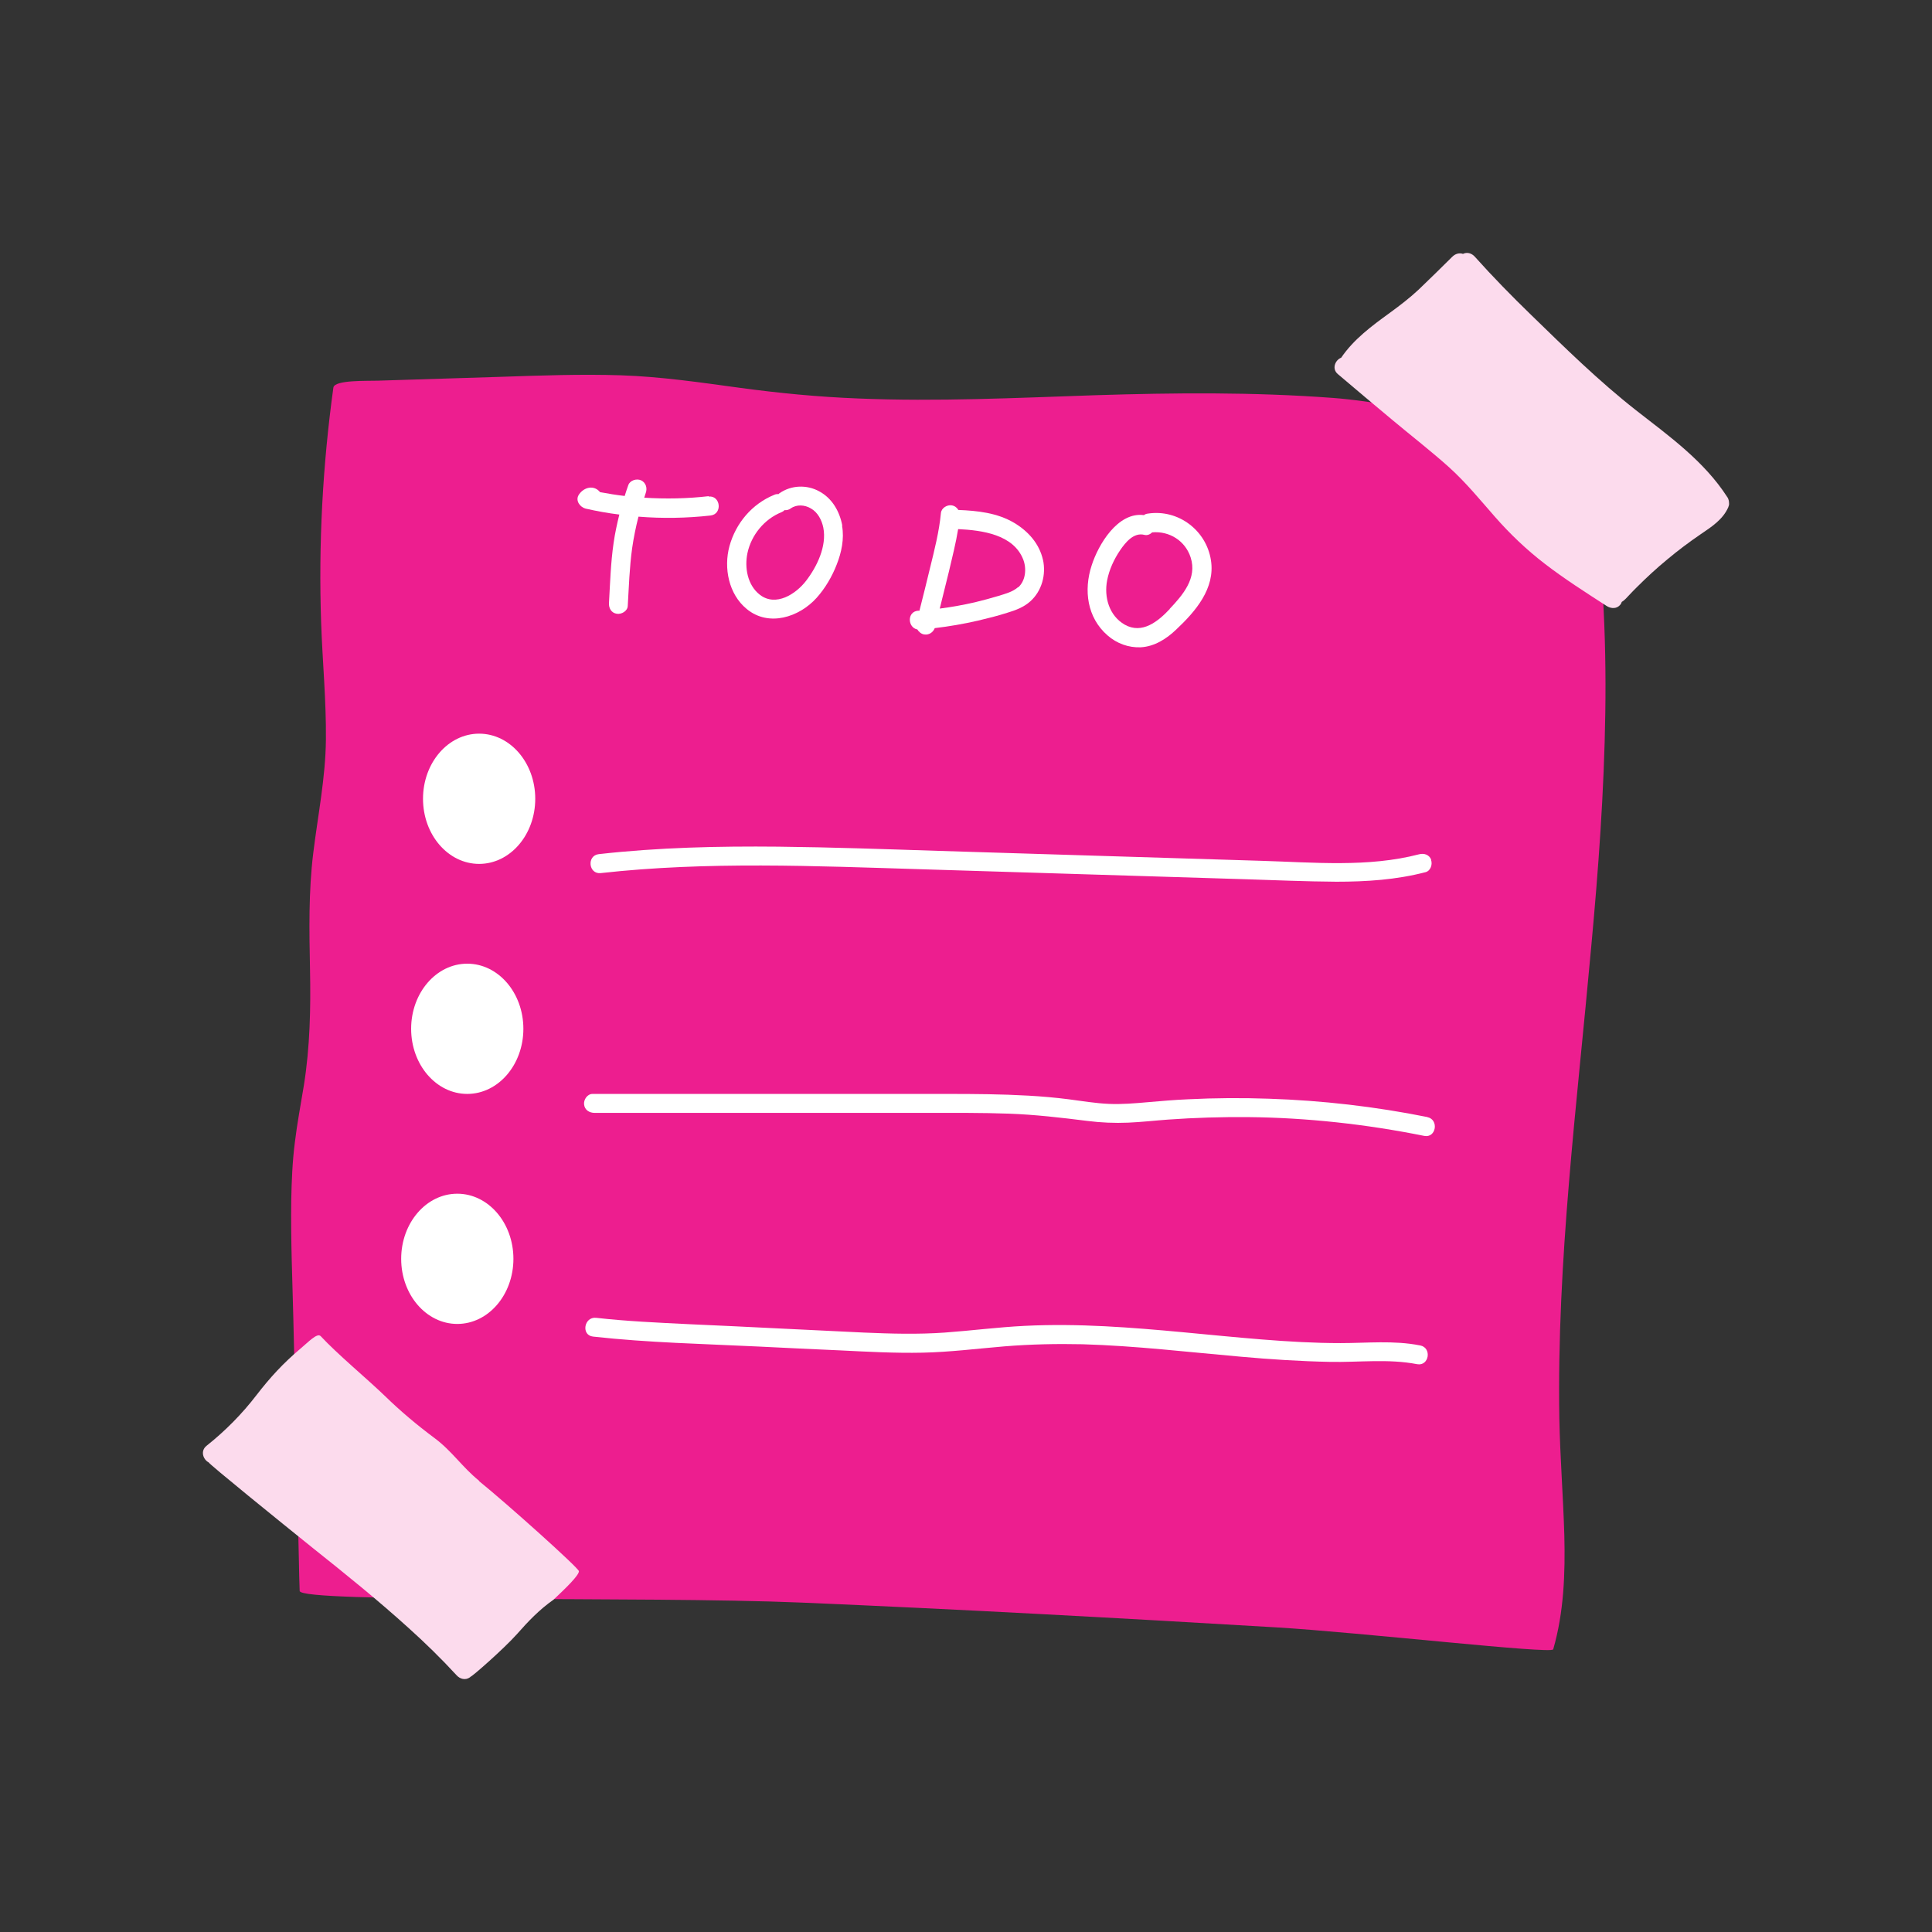
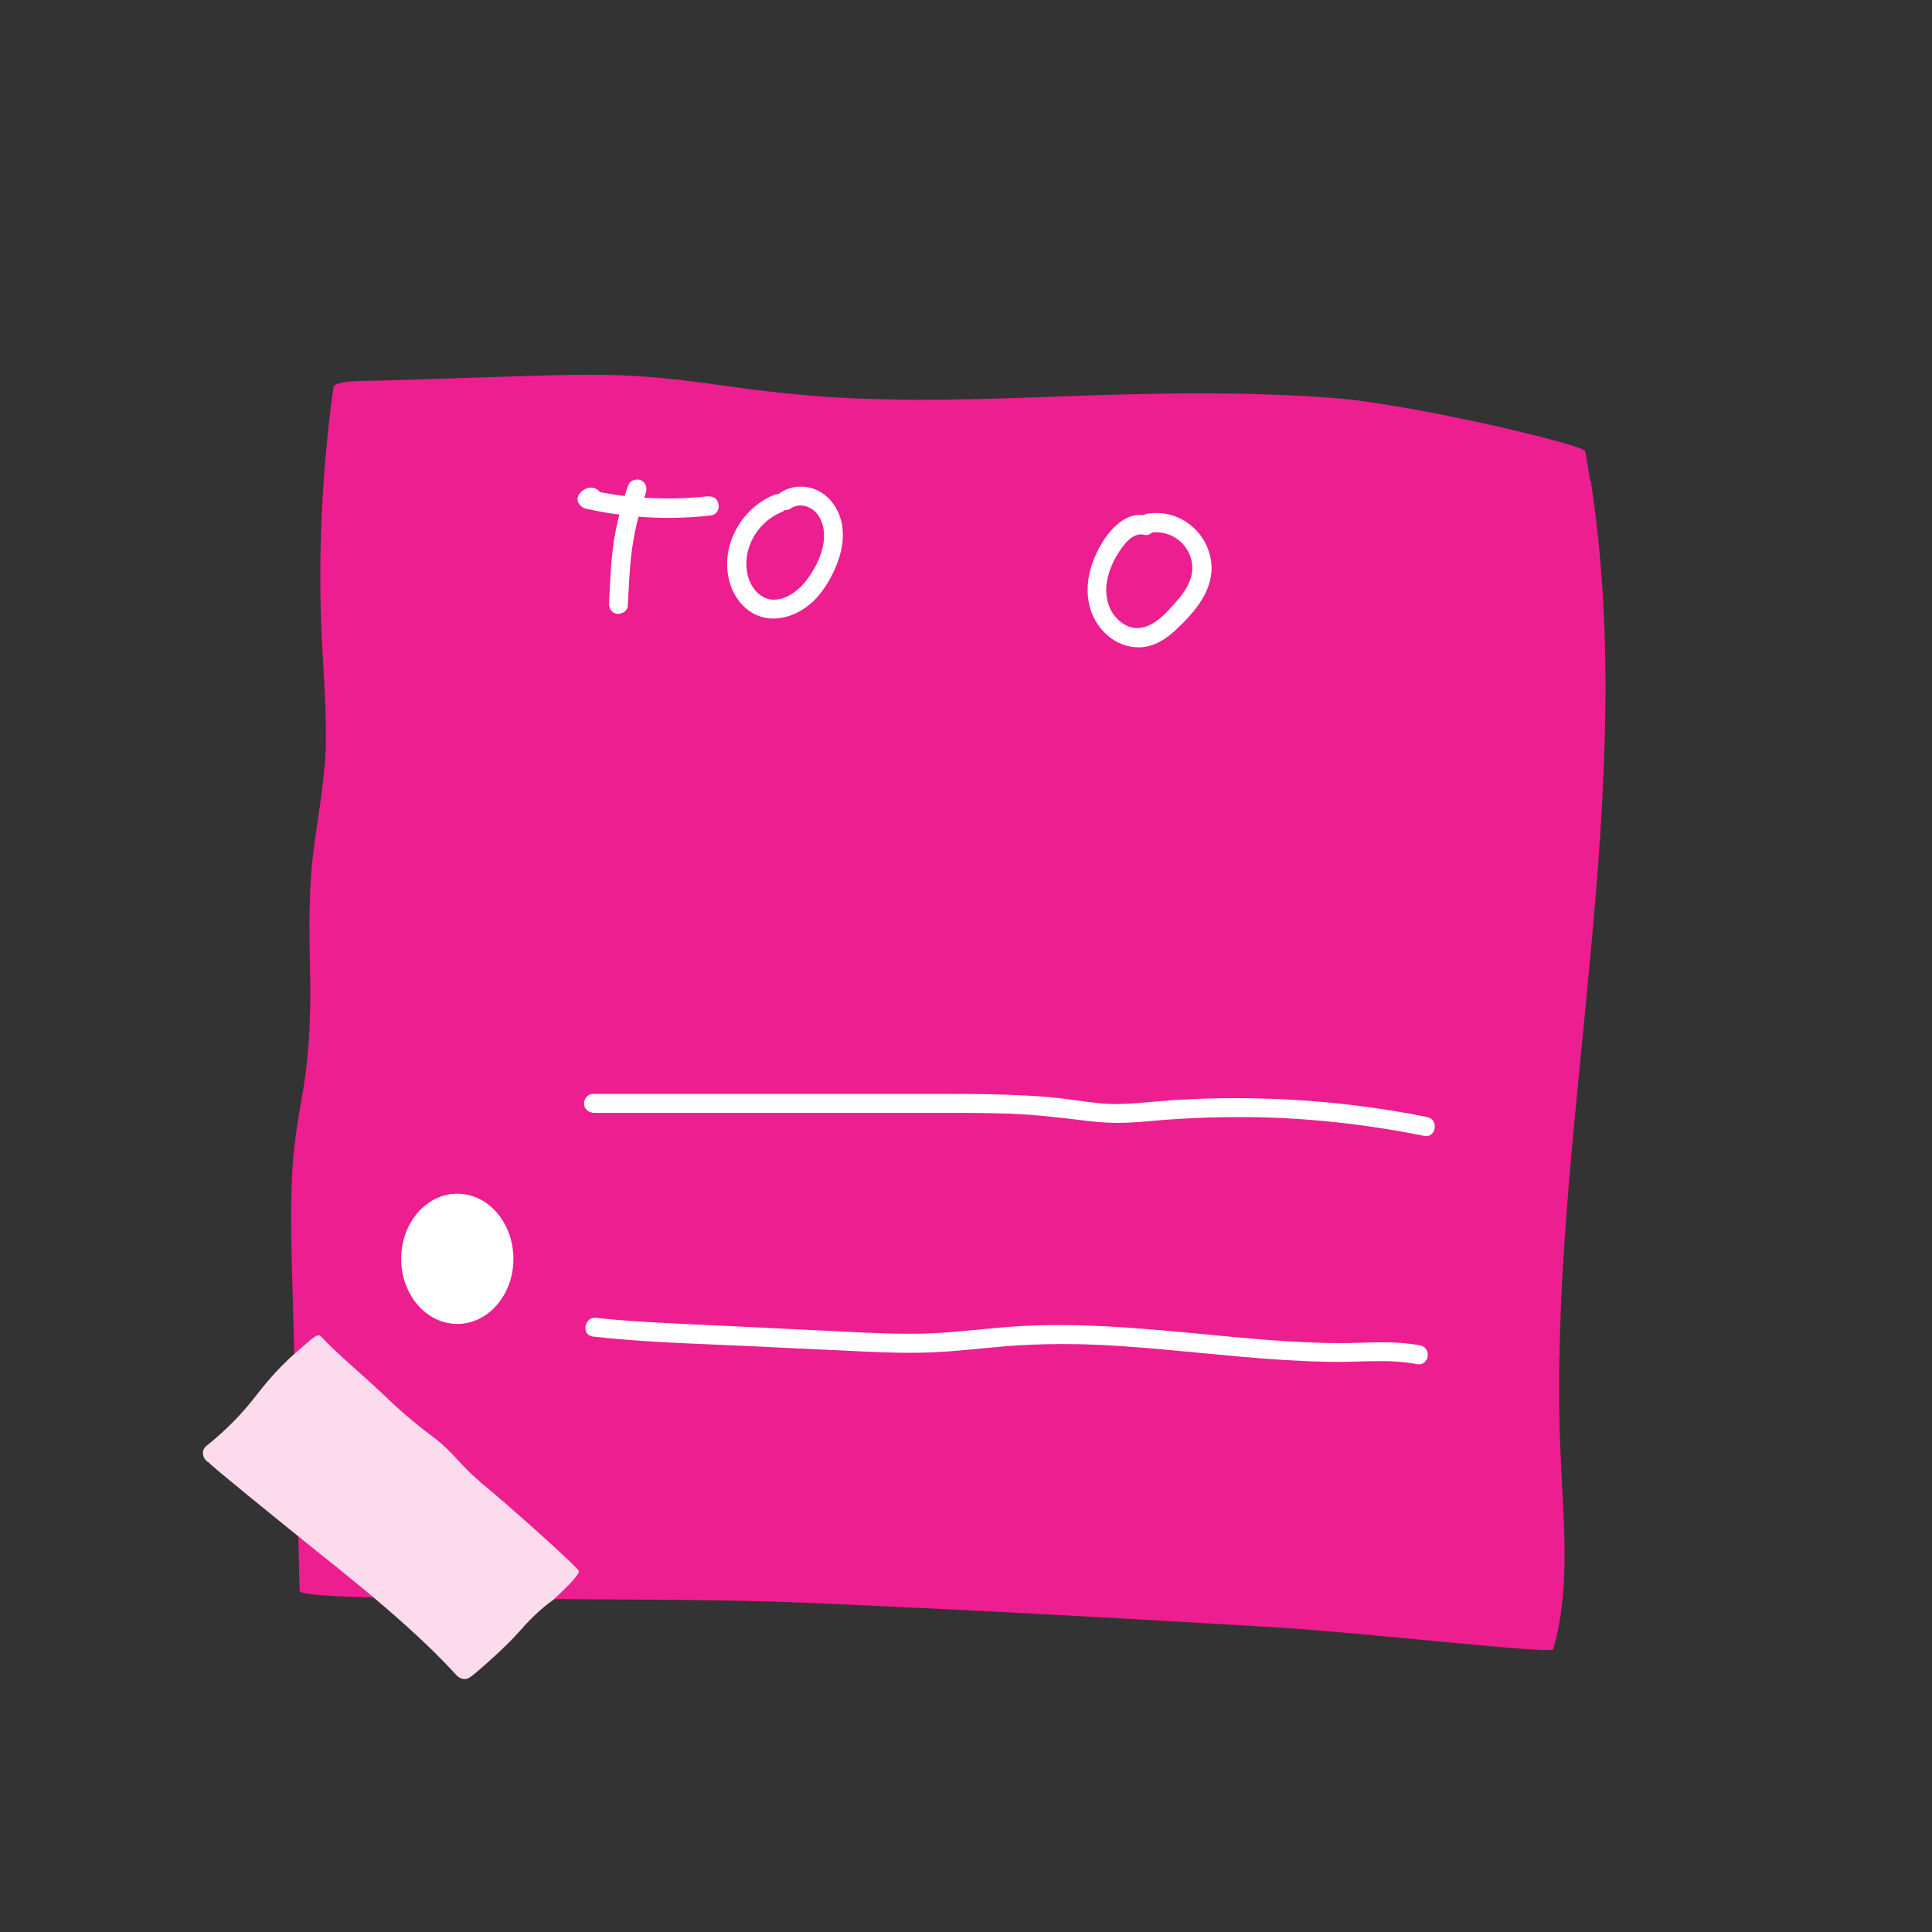
<svg xmlns="http://www.w3.org/2000/svg" width="1486" height="1486" viewBox="0 0 1486 1486" fill="none">
  <rect x="0" y="0" width="1486" height="1486" fill="#333333" stroke="none" />
  <g clip-path="url(#clip0_1717_5528)">
    <path d="M1223.09 369.547C1221.91 362.034 1220.58 354.521 1219.26 347.008C1218.37 342.146 1085.35 310.474 1025.1 306.055C964.11 301.488 903.123 302.077 842.135 303.992C781.589 306.055 720.749 309.001 660.204 306.497C629.563 305.318 599.069 302.372 568.722 298.247C538.523 294.122 508.324 289.703 477.83 288.672C446.747 287.641 415.664 288.819 384.728 289.85C353.351 290.882 321.973 291.765 290.595 292.797C282.935 293.091 257.303 292.06 256.419 298.1C248.169 357.909 244.928 418.307 246.991 478.706C248.022 508.757 250.968 538.809 250.674 568.861C250.379 598.324 244.487 627.05 240.951 656.07C237.268 685.828 237.857 715.879 238.447 745.784C239.036 775.688 238.447 805.151 233.733 834.761C231.376 849.345 228.577 863.782 226.809 878.513C224.894 893.391 224.305 908.27 224.01 923.296C223.568 953.642 224.894 984.136 225.63 1014.63C227.104 1076.65 228.577 1138.67 229.903 1200.83C230.05 1208.49 230.197 1216.01 230.492 1223.67C230.639 1233.1 494.771 1227.5 616.894 1232.65C738.279 1237.81 859.665 1244.44 981.051 1251.66C1047.64 1255.63 1193.48 1272.43 1194.65 1268.6C1202.9 1240.02 1203.94 1210.26 1203.2 1180.65C1202.32 1150.75 1199.96 1120.99 1199.37 1091.09C1198.34 1030.69 1201.73 970.289 1206.73 910.185C1211.74 849.787 1218.37 789.389 1223.82 728.99C1229.42 668.887 1233.84 608.636 1234.72 548.237C1235.61 488.576 1232.66 428.914 1223.53 369.841L1223.09 369.547Z" fill="#ED1E8F" />
-     <path d="M1328.56 382.362C1310.88 354.815 1283.93 335.517 1258.44 315.629C1229.86 293.238 1203.79 267.605 1177.71 242.268C1162.83 227.831 1148.25 212.952 1134.4 197.484C1132.05 194.833 1128.51 193.654 1125.27 195.275C1122.32 194.244 1119.23 195.275 1117.02 197.484C1108.48 205.881 1099.93 214.425 1091.24 222.675C1084.32 229.157 1076.8 234.902 1069.14 240.5C1055.15 250.664 1041.3 260.829 1031.58 275.118C1027.01 276.886 1024.07 283.663 1029.07 287.787C1043.22 299.867 1057.51 311.799 1071.8 323.732C1085.94 335.517 1100.52 346.86 1114.22 359.087C1127.33 370.872 1138.23 384.277 1149.87 397.535C1161.51 410.794 1174.18 422.873 1188.17 433.627C1203.49 445.412 1219.7 455.724 1235.9 466.183C1239.29 468.246 1243.56 468.393 1246.21 465.152C1246.8 464.563 1247.1 463.679 1247.39 462.942C1249.75 461.617 1251.37 459.407 1253.29 457.492C1255.05 455.577 1256.97 453.662 1258.88 451.747C1266.4 444.234 1274.2 437.015 1282.45 430.239C1290.7 423.315 1299.39 416.833 1308.23 410.794C1316.48 405.196 1325.17 399.598 1329.3 390.17C1329.74 389.139 1330.04 387.96 1329.89 387.076C1329.89 385.603 1329.59 383.983 1328.71 382.51L1328.56 382.362Z" fill="#FCDBED" />
    <path d="M368.524 1138.96C355.266 1128.21 347.753 1116.13 334.053 1105.97C320.794 1096.1 307.978 1085.34 296.046 1073.7C282.64 1060.74 259.365 1041.44 246.696 1027.74C244.044 1024.8 237.121 1032.31 231.081 1037.32C217.823 1048.51 207.805 1059.41 197.346 1072.97C186.15 1087.55 173.334 1100.52 158.897 1112.01C153.889 1115.98 156.246 1122.61 160.518 1124.82C160.813 1126.15 215.318 1170.34 241.54 1191.41C266.141 1211 290.595 1230.74 313.871 1251.81C326.834 1263.44 339.356 1275.67 351.141 1288.49C353.792 1291.43 357.917 1292.61 361.453 1290.11C361.6 1290.11 361.747 1289.81 361.895 1289.66C363.073 1289.66 387.527 1268.16 397.544 1256.96C406.236 1247.09 414.927 1237.96 425.681 1230.45C435.256 1221.46 445.274 1211.74 445.274 1208.5C445.274 1206.14 389.884 1156.49 368.376 1139.11L368.524 1138.96Z" fill="#FCDBED" />
    <path d="M545.152 381.627C528.653 383.543 512.007 383.837 495.508 382.806C495.95 381.627 496.244 380.302 496.686 379.123C498.012 375.44 496.834 371.168 493.004 369.4C489.615 367.927 484.607 369.4 483.281 373.083C482.25 375.882 481.366 378.681 480.482 381.48C474.148 380.744 467.813 379.712 461.479 378.534C461.184 378.239 461.037 377.945 460.742 377.65C455.586 372.641 448.22 375.44 444.98 380.891C442.475 385.31 446.305 390.172 450.43 391.203C458.974 393.118 467.666 394.738 476.357 395.769C474.589 402.988 472.969 410.353 471.938 417.719C469.728 432.892 469.286 448.36 468.402 463.681C468.108 467.658 470.17 471.488 474.442 472.078C477.978 472.667 482.692 470.015 482.839 466.038C483.723 451.159 484.165 436.281 486.227 421.549C487.406 413.447 489.026 405.345 491.089 397.39C509.503 398.863 528.064 398.568 546.478 396.506C555.906 395.475 554.286 380.891 545.005 381.922L545.152 381.627Z" fill="white" />
    <path d="M647.829 404.164C645.767 393.263 640.022 383.246 630.152 377.942C620.576 372.639 608.497 373.081 599.511 379.415C599.216 379.563 599.069 379.71 598.921 380.005C597.89 380.005 596.712 380.005 595.533 380.594C578.445 387.518 565.923 402.396 561.062 420.074C556.495 436.867 560.473 457.049 574.32 468.392C591.261 482.387 614.684 474.727 628.089 459.848C634.718 452.483 640.022 443.349 643.557 434.216C647.24 424.935 649.45 414.476 647.682 404.459L647.829 404.164ZM619.987 446.737C612.18 456.902 596.712 466.919 584.485 457.491C574.909 450.126 572.552 436.573 574.909 425.377C577.856 411.53 587.873 399.303 600.984 393.999C602.015 393.557 602.751 393.116 603.341 392.379C604.961 392.526 606.582 392.232 608.202 391.053C612.769 387.812 618.956 388.254 623.67 391.053C628.973 393.999 632.067 400.039 633.245 405.784C636.044 420.074 628.384 435.836 619.987 446.737Z" fill="white" />
-     <path d="M802.213 430.679C799.414 418.158 790.87 408.582 779.969 402.101C767.005 394.44 751.832 392.82 737.101 392.231C736.07 390.463 734.449 389.137 732.092 388.695C728.409 388.106 723.99 390.758 723.695 394.735C722.37 408.877 718.687 423.166 715.299 437.014C712.647 447.915 709.995 458.816 707.196 469.717C706.902 469.717 706.46 469.717 706.165 469.717C697.474 470.454 698.063 482.681 705.576 484.154C706.754 486.069 708.67 487.689 710.879 487.984C714.562 488.573 717.656 486.364 718.981 483.123C730.177 481.797 741.226 479.882 752.127 477.378C759.64 475.61 767.3 473.695 774.666 471.338C781 469.423 787.482 467.066 792.491 462.499C801.329 454.544 804.718 442.022 802.213 430.532V430.679ZM783.063 451.598C778.938 455.281 773.045 456.754 767.889 458.374C761.997 460.142 755.957 461.762 749.917 463.235C740.931 465.298 731.945 466.918 722.812 468.097C725.169 458.521 727.526 449.093 729.883 439.518C732.387 428.764 735.186 417.863 736.954 406.962C755.368 407.846 779.527 411.087 787.04 430.385C789.692 437.308 788.955 446.442 783.21 451.745L783.063 451.598Z" fill="white" />
    <path d="M882.941 395.032C881.615 395.179 880.584 395.621 879.847 396.21C859.813 393.559 844.787 418.749 839.631 434.954C833.444 453.957 836.095 475.023 851.858 488.723C858.929 494.91 868.062 498.298 877.49 497.856C888.097 497.267 897.378 491.227 904.743 484.156C919.475 470.309 934.795 452.631 931.407 430.976C927.871 407.848 906.216 391.496 882.941 395.032ZM899.735 468.394C890.749 477.969 878.522 487.986 865.116 480.473C853.036 473.55 849.059 459.26 851.563 446.297C853.184 438.047 856.867 430.092 861.581 423.169C865.705 417.129 872.04 409.321 880.142 411.384C882.352 411.973 884.561 411.089 886.182 409.468C899.44 408.29 911.667 415.95 915.792 428.766C920.948 444.676 909.752 457.64 899.587 468.394H899.735Z" fill="white" />
-     <path d="M1100.82 661.23C1099.2 657.253 1095.22 656.074 1091.39 657.106C1052.35 667.27 1010.51 663.293 970.591 662.114C929.196 660.788 887.654 659.61 846.259 658.284C804.864 656.958 763.322 655.78 721.927 654.454C680.827 653.128 639.726 651.655 598.626 651.213C552.517 650.771 506.408 651.802 460.594 656.958C451.166 657.989 452.639 672.573 462.067 671.542C544.12 662.409 626.763 666.092 709.111 668.596C792.048 671.1 874.838 673.752 957.775 676.256C981.198 676.993 1004.62 678.024 1027.9 678.171C1051.02 678.171 1074 676.698 1096.54 670.806C1100.37 669.774 1101.99 664.766 1100.67 661.378L1100.82 661.23Z" fill="white" />
    <path d="M1098.02 859.219C1057.8 851.117 1016.85 846.403 975.895 845.077C955.124 844.341 934.5 844.488 913.729 845.519C903.417 845.961 893.252 846.845 883.088 847.729C873.07 848.613 862.906 849.497 852.888 849.055C842.576 848.613 832.265 846.845 821.953 845.519C811.641 844.193 801.329 843.31 791.017 842.72C770.393 841.542 749.622 841.395 728.998 841.395C686.277 841.395 643.557 841.395 600.836 841.395C552.517 841.395 504.051 841.395 455.733 841.395C451.755 841.395 448.809 845.814 449.251 849.497C449.693 853.769 453.376 855.978 457.353 855.978C542.795 855.978 628.384 855.978 713.825 855.978C734.596 855.978 755.22 855.831 775.991 856.568C796.32 857.304 816.355 859.661 836.389 862.166C846.849 863.491 857.308 863.933 867.767 863.491C878.079 863.05 888.244 861.871 898.408 861.134C918.885 859.661 939.361 859.072 959.838 859.219C1005.36 859.661 1050.73 864.67 1095.37 873.656C1104.65 875.571 1107 860.987 1097.72 859.219H1098.02Z" fill="white" />
    <path d="M1092.12 1034.82C1072.09 1030.84 1051.32 1033.05 1031.14 1033.05C1010.96 1033.05 990.774 1031.87 970.592 1030.25C930.375 1027.01 890.159 1022.15 849.795 1020.09C829.319 1019.05 808.695 1018.76 788.071 1019.79C767.447 1020.82 747.118 1023.47 726.642 1024.95C705.87 1026.42 685.247 1025.83 664.475 1024.95C643.115 1023.92 621.755 1022.88 600.542 1021.85C576.677 1020.67 552.96 1019.5 529.095 1018.46C505.525 1017.29 481.955 1016.26 458.532 1013.6C449.251 1012.57 446.747 1027.01 456.175 1028.04C498.454 1032.75 541.175 1033.64 583.601 1035.7C604.519 1036.73 625.438 1037.76 646.209 1038.65C667.274 1039.68 688.34 1040.86 709.553 1040.41C730.619 1039.97 751.537 1037.32 772.603 1035.55C792.638 1033.93 812.672 1033.49 832.707 1033.93C873.365 1035.11 913.876 1039.97 954.387 1043.51C977.221 1045.57 1000.2 1047.04 1023.04 1047.49C1045.13 1047.93 1067.97 1044.98 1089.92 1049.25C1099.2 1051.02 1101.55 1036.58 1092.27 1034.82H1092.12Z" fill="white" />
-     <path d="M368.524 664.47C392.362 664.47 411.687 642.045 411.687 614.383C411.687 586.721 392.362 564.297 368.524 564.297C344.686 564.297 325.361 586.721 325.361 614.383C325.361 642.045 344.686 664.47 368.524 664.47Z" fill="white" />
-     <path d="M359.39 841.388C383.228 841.388 402.553 818.963 402.553 791.301C402.553 763.639 383.228 741.215 359.39 741.215C335.552 741.215 316.228 763.639 316.228 791.301C316.228 818.963 335.552 841.388 359.39 841.388Z" fill="white" />
    <path d="M351.73 1018.31C375.568 1018.31 394.892 995.889 394.892 968.227C394.892 940.565 375.568 918.141 351.73 918.141C327.891 918.141 308.567 940.565 308.567 968.227C308.567 995.889 327.891 1018.31 351.73 1018.31Z" fill="white" />
  </g>
  <defs>
    <clipPath id="clip0_1717_5528">
      <rect width="1486" height="1486" fill="white" />
    </clipPath>
  </defs>
</svg>